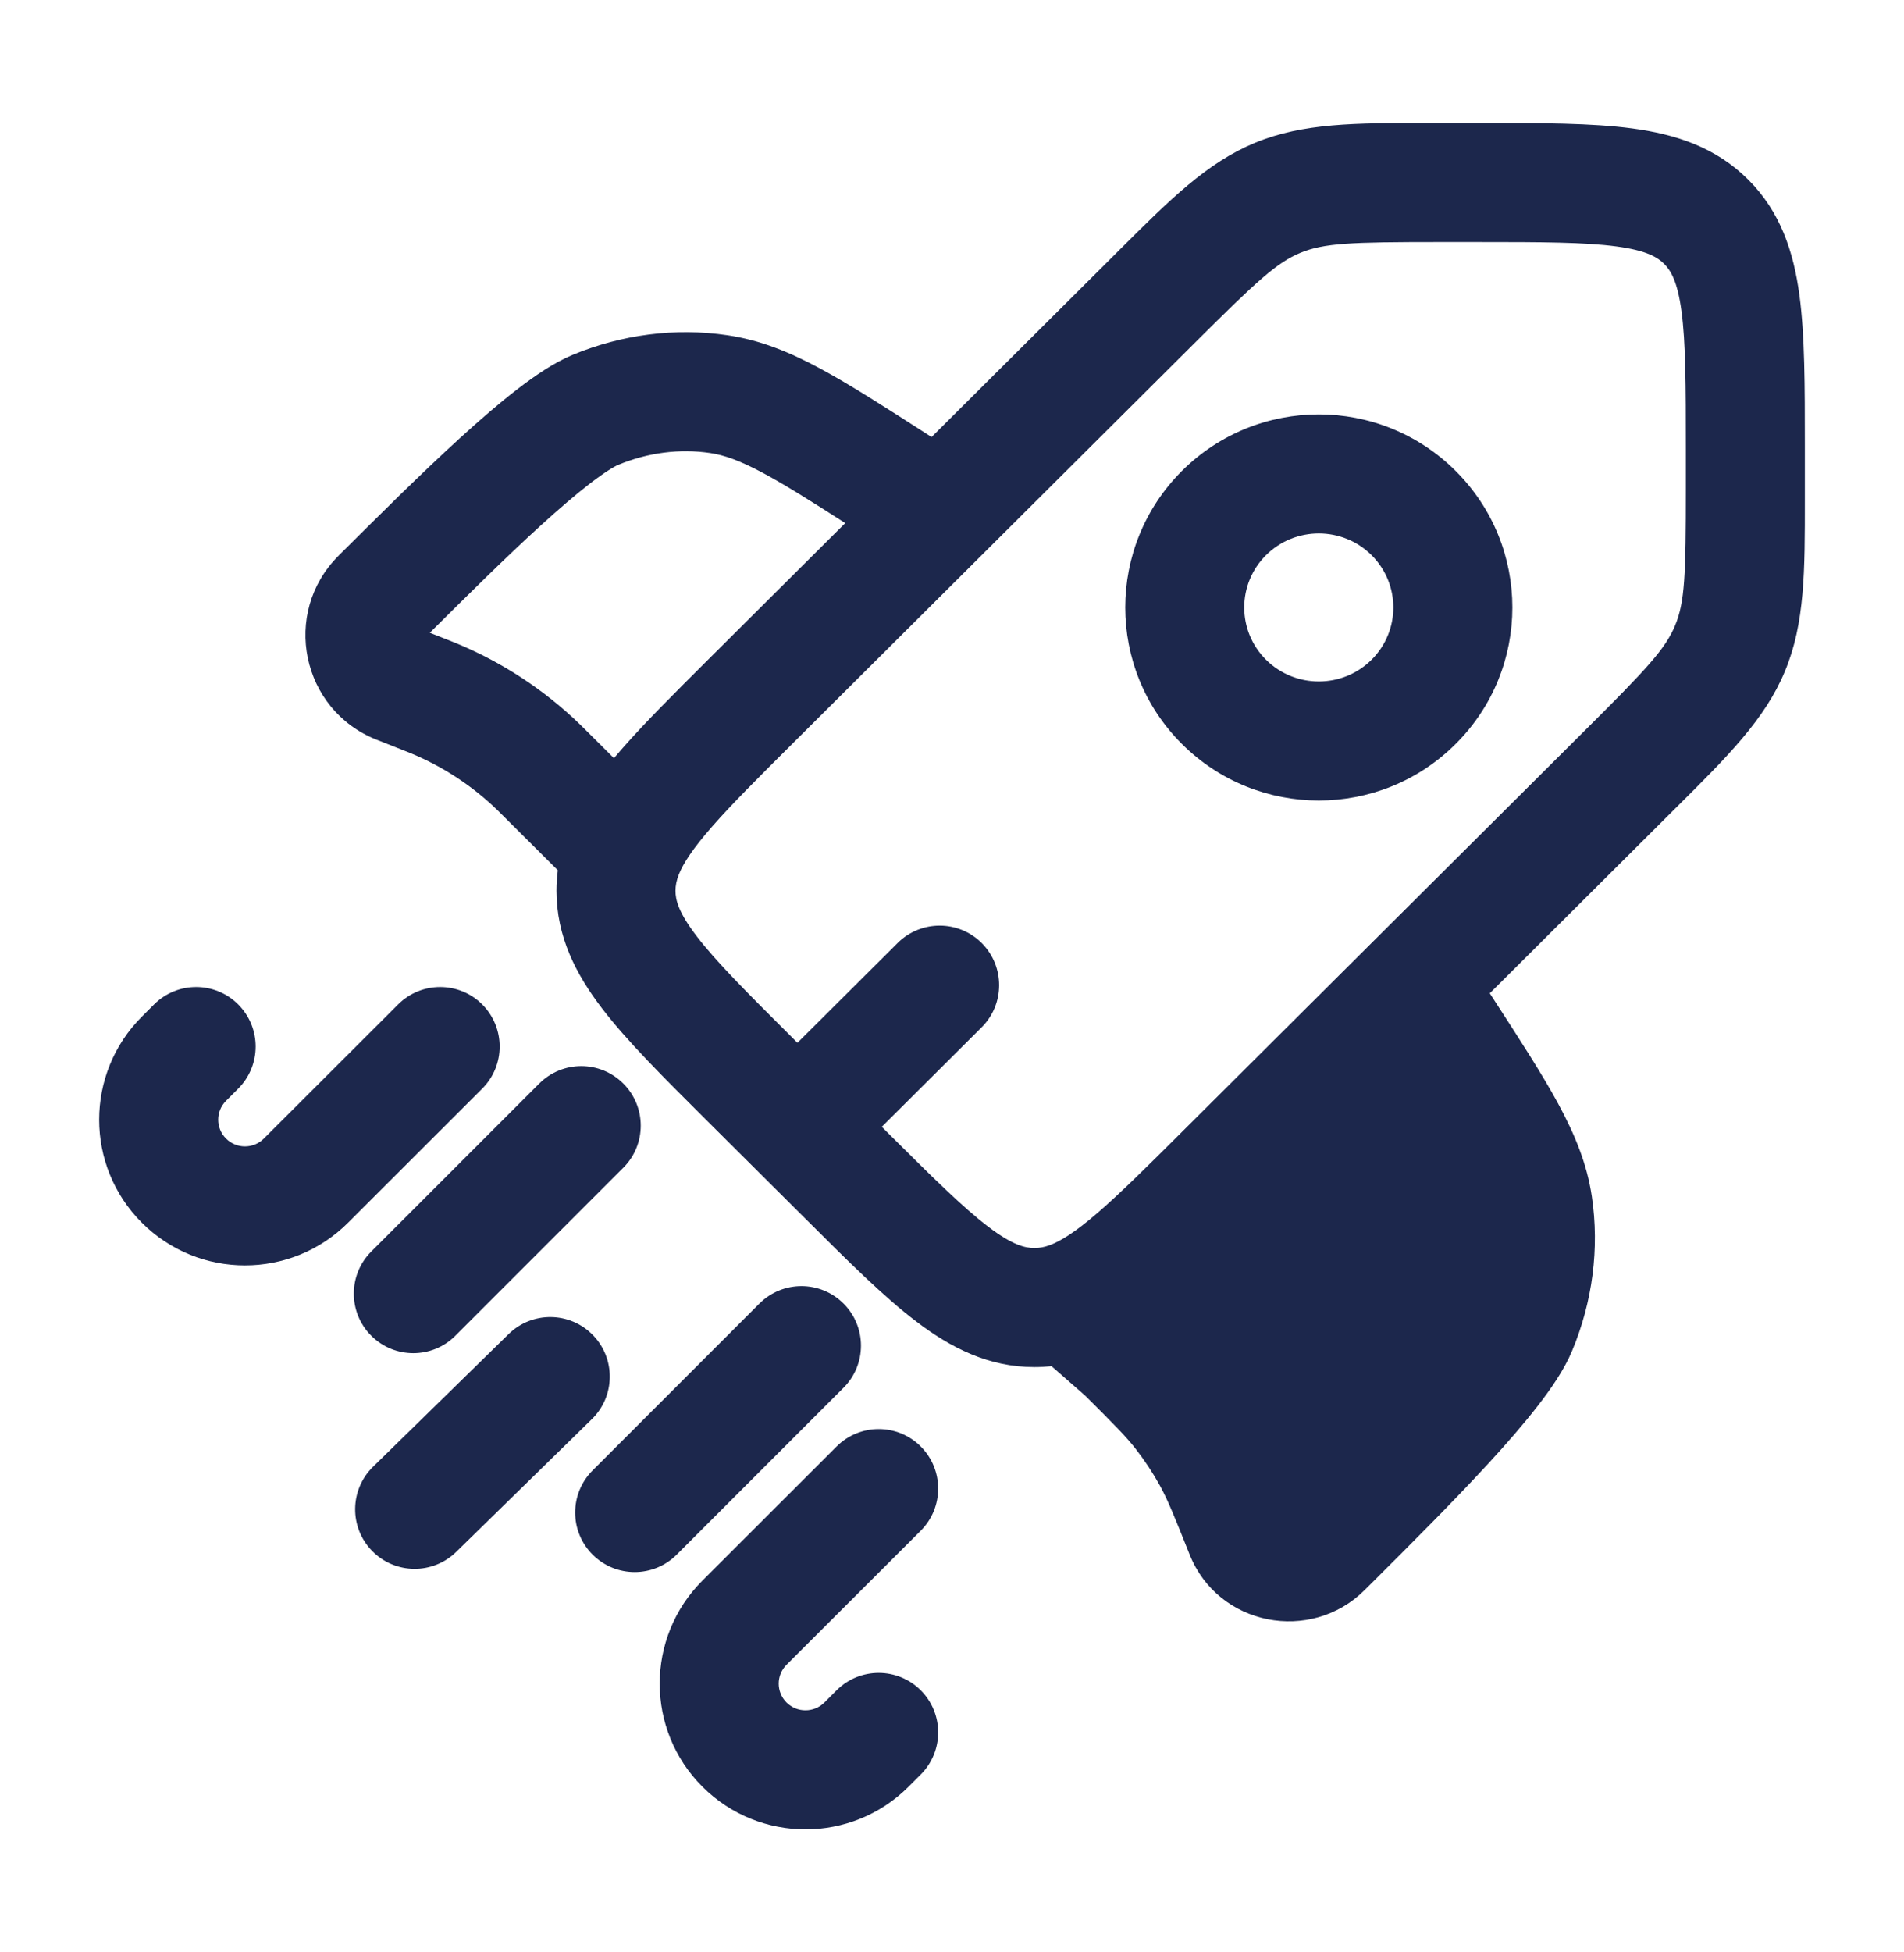
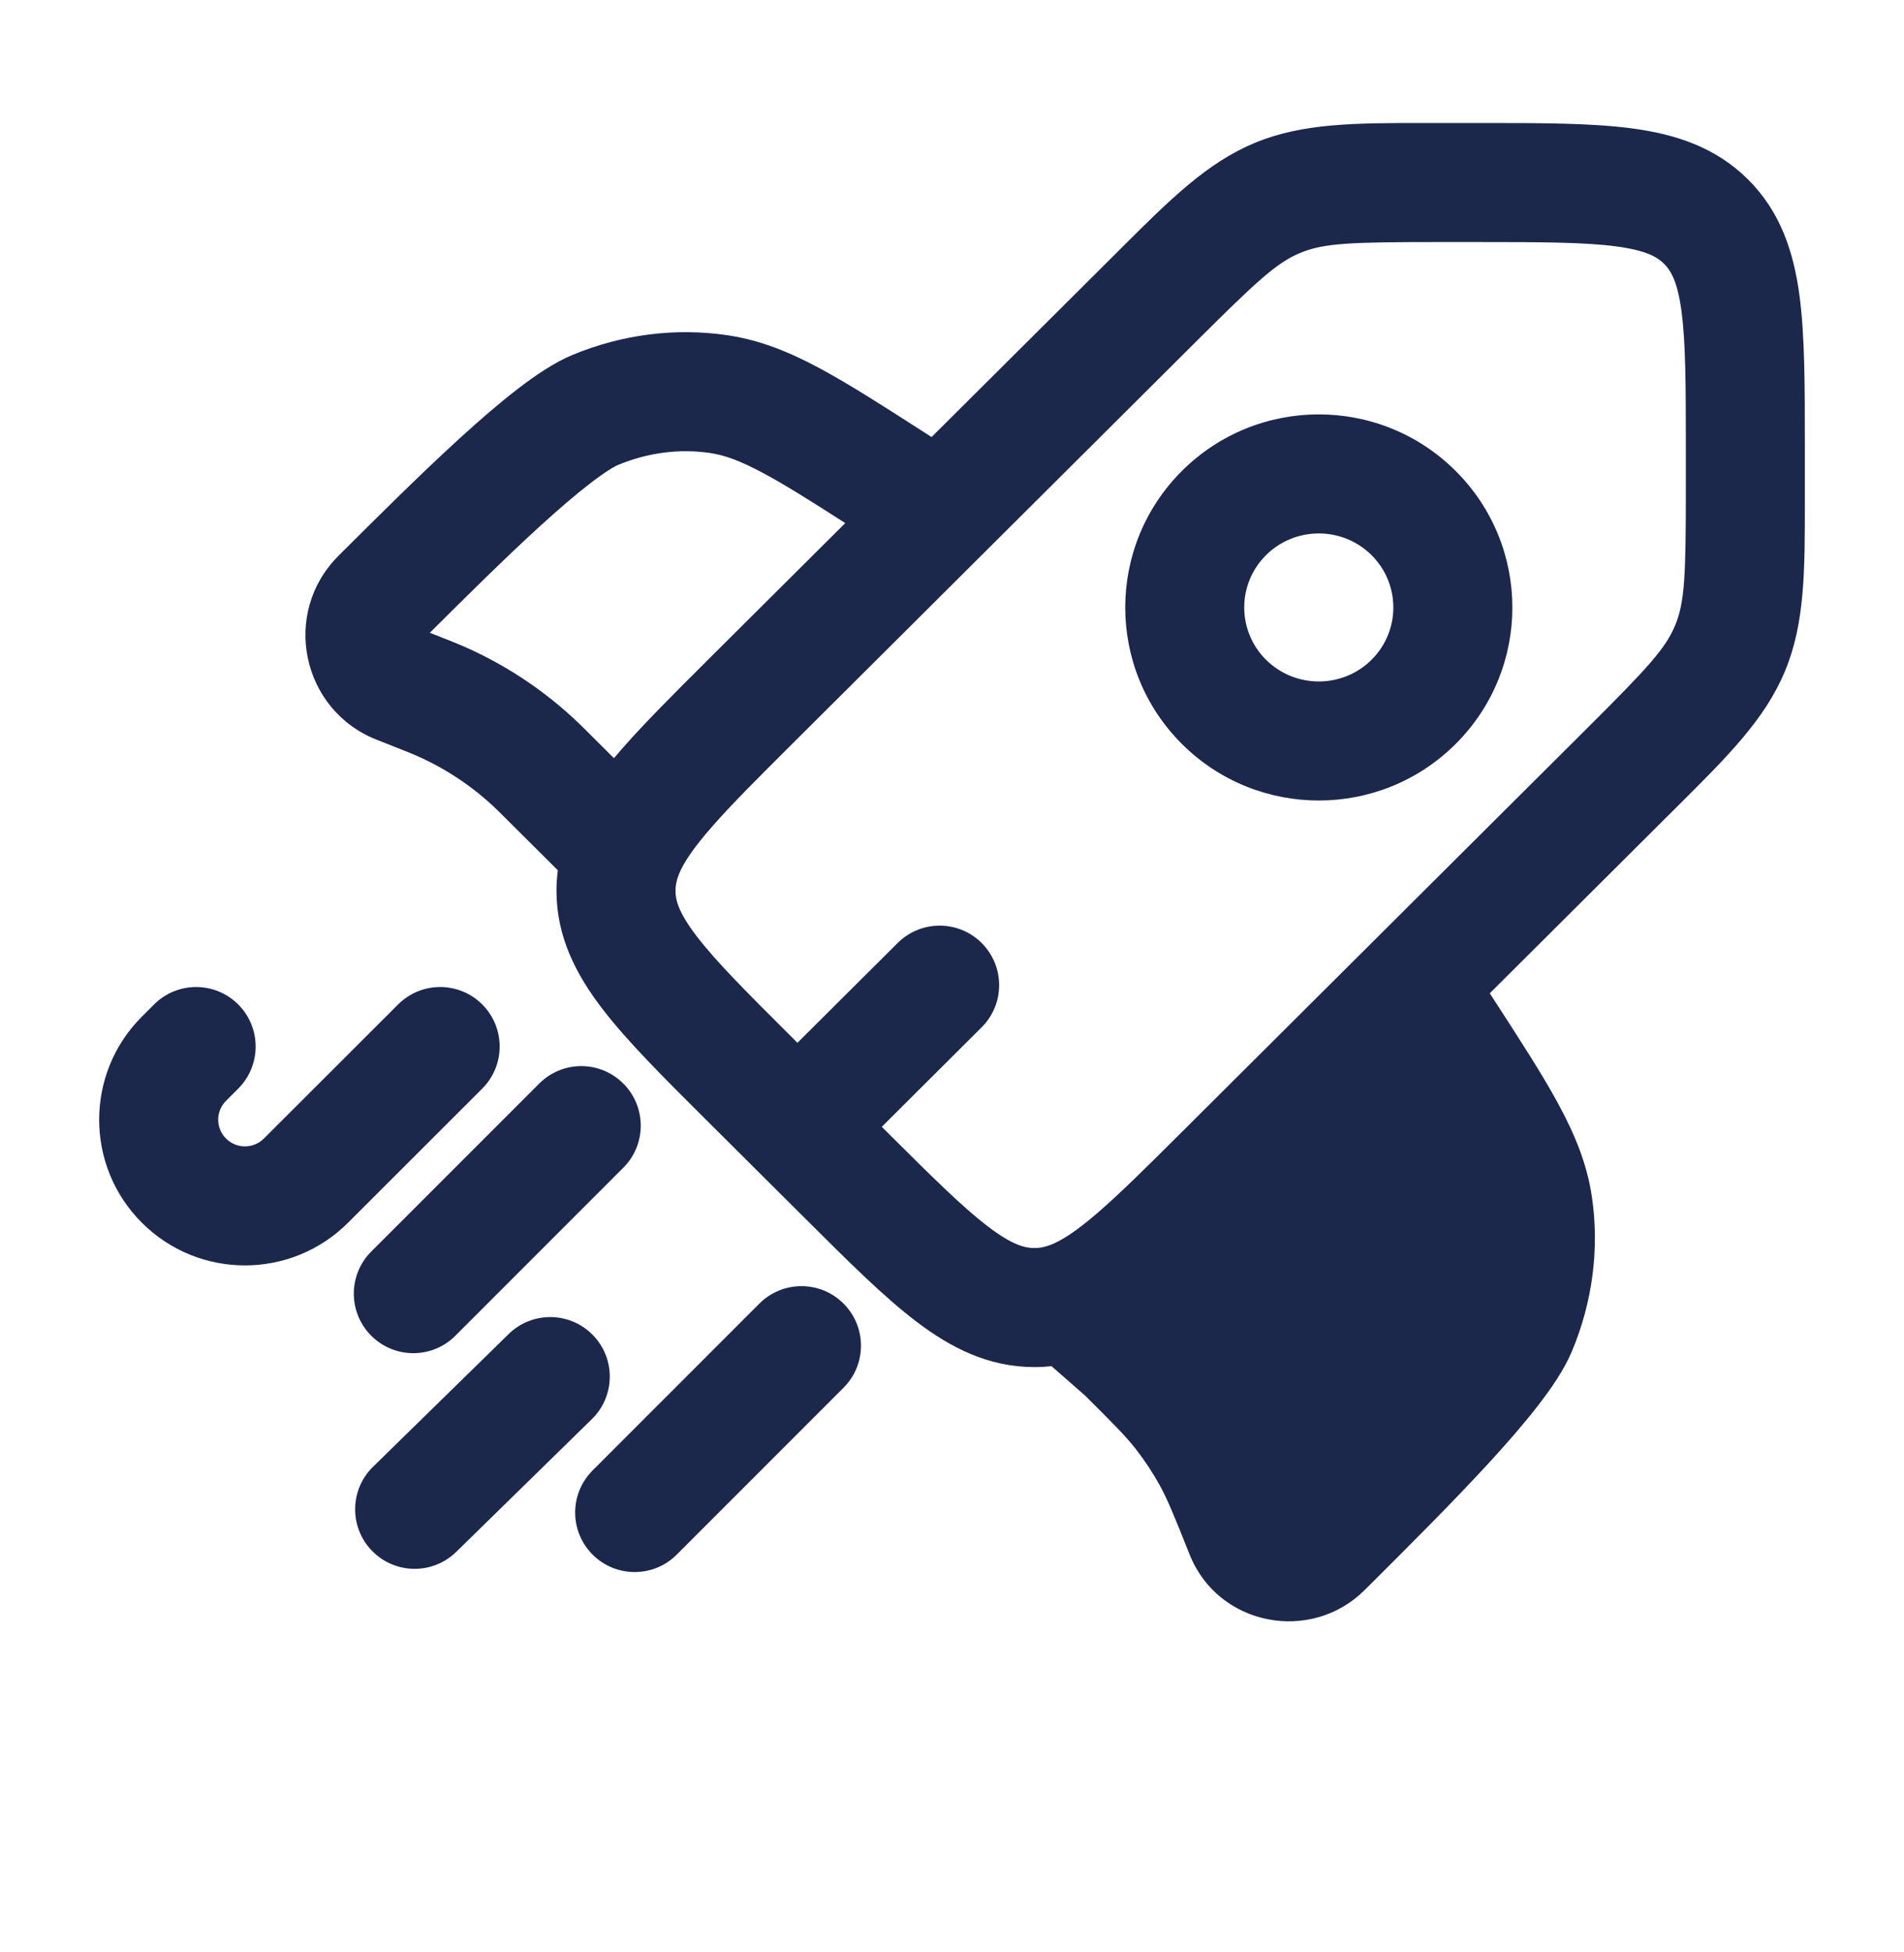
<svg xmlns="http://www.w3.org/2000/svg" width="40" height="41" viewBox="0 0 40 41" fill="none">
  <path d="M5.005 21.094C5.493 21.583 5.492 22.374 5.004 22.862L4.748 23.118C4.529 23.337 4.529 23.691 4.748 23.909C4.967 24.129 5.324 24.129 5.544 23.909L8.364 21.093C8.852 20.605 9.644 20.606 10.132 21.094C10.619 21.583 10.619 22.374 10.13 22.862L7.311 25.678C6.115 26.872 4.177 26.872 2.981 25.678C1.784 24.483 1.784 22.544 2.981 21.349L3.237 21.093C3.726 20.605 4.517 20.606 5.005 21.094Z" fill="#1C274C" />
  <path d="M13.095 22.755C13.583 23.243 13.583 24.034 13.095 24.522L9.567 28.05C9.079 28.539 8.287 28.539 7.799 28.05C7.311 27.562 7.311 26.771 7.799 26.283L11.328 22.755C11.816 22.266 12.607 22.266 13.095 22.755Z" fill="#1C274C" />
  <path d="M17.721 27.375C18.21 27.863 18.21 28.655 17.721 29.143L14.217 32.647C13.729 33.135 12.938 33.135 12.45 32.647C11.961 32.159 11.961 31.367 12.45 30.879L15.954 27.375C16.442 26.887 17.233 26.887 17.721 27.375Z" fill="#1C274C" />
  <path d="M12.454 28.035C12.937 28.528 12.928 29.32 12.434 29.802L9.585 32.589C9.091 33.072 8.3 33.063 7.817 32.569C7.335 32.076 7.343 31.285 7.837 30.802L10.686 28.015C11.18 27.532 11.971 27.541 12.454 28.035Z" fill="#1C274C" />
-   <path d="M19.344 30.377C19.832 30.865 19.831 31.657 19.343 32.145L16.523 34.961C16.305 35.179 16.305 35.533 16.523 35.752C16.743 35.971 17.1 35.971 17.32 35.752L17.576 35.496C18.065 35.008 18.856 35.009 19.344 35.497C19.832 35.986 19.831 36.777 19.343 37.265L19.087 37.521C17.891 38.715 15.953 38.715 14.757 37.521C13.56 36.326 13.56 34.387 14.757 33.192L17.576 30.376C18.065 29.888 18.856 29.888 19.344 30.377Z" fill="#1C274C" />
  <path fillRule="evenodd" clipRule="evenodd" d="M29.987 2.583L30.21 2.583L31.118 2.583C32.374 2.583 33.44 2.583 34.291 2.697C35.195 2.818 36.04 3.088 36.724 3.769C37.408 4.45 37.681 5.294 37.803 6.198C37.917 7.045 37.917 8.108 37.917 9.358L37.917 10.263L37.917 10.486C37.918 11.988 37.919 13.088 37.499 14.095C37.08 15.103 36.3 15.879 35.233 16.94L35.074 17.098L31.298 20.859L31.363 20.96C31.931 21.836 32.397 22.554 32.733 23.174C33.084 23.821 33.339 24.437 33.442 25.125C33.604 26.218 33.457 27.341 33.026 28.371C32.862 28.764 32.582 29.168 32.304 29.526C32.011 29.904 31.654 30.313 31.273 30.728C30.514 31.553 29.605 32.459 28.801 33.26L28.789 33.272L28.667 33.393C27.543 34.512 25.593 34.152 24.992 32.645C24.661 31.815 24.531 31.496 24.37 31.202C24.219 30.928 24.046 30.666 23.853 30.419C23.649 30.16 23.41 29.918 22.796 29.307L22.091 28.69C21.973 28.702 21.853 28.709 21.732 28.709C20.767 28.709 19.977 28.305 19.251 27.753C18.568 27.235 17.814 26.484 16.927 25.599L14.816 23.498C13.928 22.614 13.174 21.863 12.653 21.183C12.099 20.46 11.691 19.671 11.691 18.706C11.691 18.56 11.701 18.417 11.719 18.276L10.573 17.135C10.503 17.065 10.476 17.038 10.449 17.012C9.922 16.501 9.302 16.095 8.622 15.815C8.587 15.801 8.551 15.787 8.459 15.75L7.91 15.533C6.332 14.909 5.905 12.872 7.112 11.671L7.123 11.659C7.928 10.858 8.837 9.952 9.666 9.197C10.082 8.818 10.493 8.462 10.872 8.171C11.232 7.894 11.637 7.615 12.031 7.452C13.063 7.024 14.188 6.878 15.283 7.04C15.971 7.141 16.589 7.394 17.237 7.743C17.86 8.079 18.581 8.542 19.462 9.108L19.571 9.178L23.354 5.412L23.511 5.255C24.578 4.191 25.357 3.415 26.367 2.998C27.376 2.582 28.477 2.582 29.987 2.583ZM29.487 22.662C29.956 23.387 30.293 23.918 30.536 24.367C30.813 24.876 30.926 25.204 30.969 25.493C31.062 26.122 30.98 26.785 30.72 27.407C30.688 27.483 30.578 27.673 30.329 27.993C30.096 28.294 29.79 28.647 29.432 29.037C28.757 29.771 27.944 30.585 27.169 31.356C26.939 30.783 26.771 30.382 26.561 29.999C26.345 29.605 26.097 29.23 25.82 28.876C25.507 28.477 25.149 28.121 24.588 27.563L24.527 27.502C24.584 27.456 24.64 27.408 24.695 27.36C25.245 26.886 25.86 26.273 26.568 25.569L29.487 22.662ZM30.21 5.083C28.381 5.083 27.814 5.105 27.32 5.309C26.826 5.513 26.41 5.896 25.118 7.183L16.64 15.625C15.916 16.346 15.372 16.888 14.964 17.354C14.553 17.822 14.356 18.129 14.263 18.359C14.211 18.49 14.191 18.598 14.191 18.706C14.191 18.901 14.253 19.161 14.638 19.663C15.044 20.193 15.676 20.826 16.64 21.786L16.753 21.899L18.858 19.803C19.348 19.316 20.139 19.317 20.626 19.806C21.113 20.296 21.112 21.087 20.622 21.574L18.525 23.663L18.631 23.769C19.595 24.728 20.23 25.358 20.763 25.762C21.267 26.145 21.53 26.209 21.732 26.209C21.835 26.209 21.936 26.192 22.053 26.149C22.28 26.065 22.586 25.878 23.062 25.467C23.536 25.058 24.09 24.508 24.832 23.769L33.31 15.326C34.604 14.038 34.987 13.625 35.191 13.135C35.395 12.646 35.417 12.085 35.417 10.263L35.417 9.442C35.417 8.085 35.414 7.193 35.325 6.532C35.241 5.908 35.1 5.68 34.96 5.54C34.819 5.4 34.588 5.259 33.959 5.175C33.294 5.086 32.397 5.083 31.035 5.083H30.21ZM30.579 9.888C28.992 8.307 26.42 8.307 24.832 9.888C23.242 11.472 23.242 14.042 24.832 15.625C26.42 17.206 28.992 17.206 30.579 15.625C32.17 14.042 32.17 11.472 30.579 9.888ZM26.596 11.659C27.209 11.05 28.203 11.05 28.815 11.659C29.424 12.266 29.424 13.247 28.815 13.854C28.203 14.463 27.209 14.463 26.596 13.854C25.987 13.247 25.987 12.266 26.596 11.659ZM17.757 10.985C17.033 10.52 16.502 10.187 16.053 9.945C15.541 9.669 15.211 9.556 14.918 9.513C14.284 9.419 13.615 9.502 12.988 9.762C12.911 9.794 12.719 9.904 12.397 10.152C12.095 10.384 11.741 10.689 11.349 11.045C10.615 11.714 9.802 12.52 9.03 13.288L9.379 13.426L9.387 13.429C9.469 13.461 9.521 13.482 9.573 13.503C10.546 13.904 11.434 14.485 12.189 15.217C12.229 15.256 12.269 15.296 12.332 15.358L12.898 15.922C12.959 15.85 13.021 15.777 13.085 15.705C13.555 15.169 14.158 14.569 14.849 13.88L17.757 10.985Z" fill="#1C274C" />
</svg>